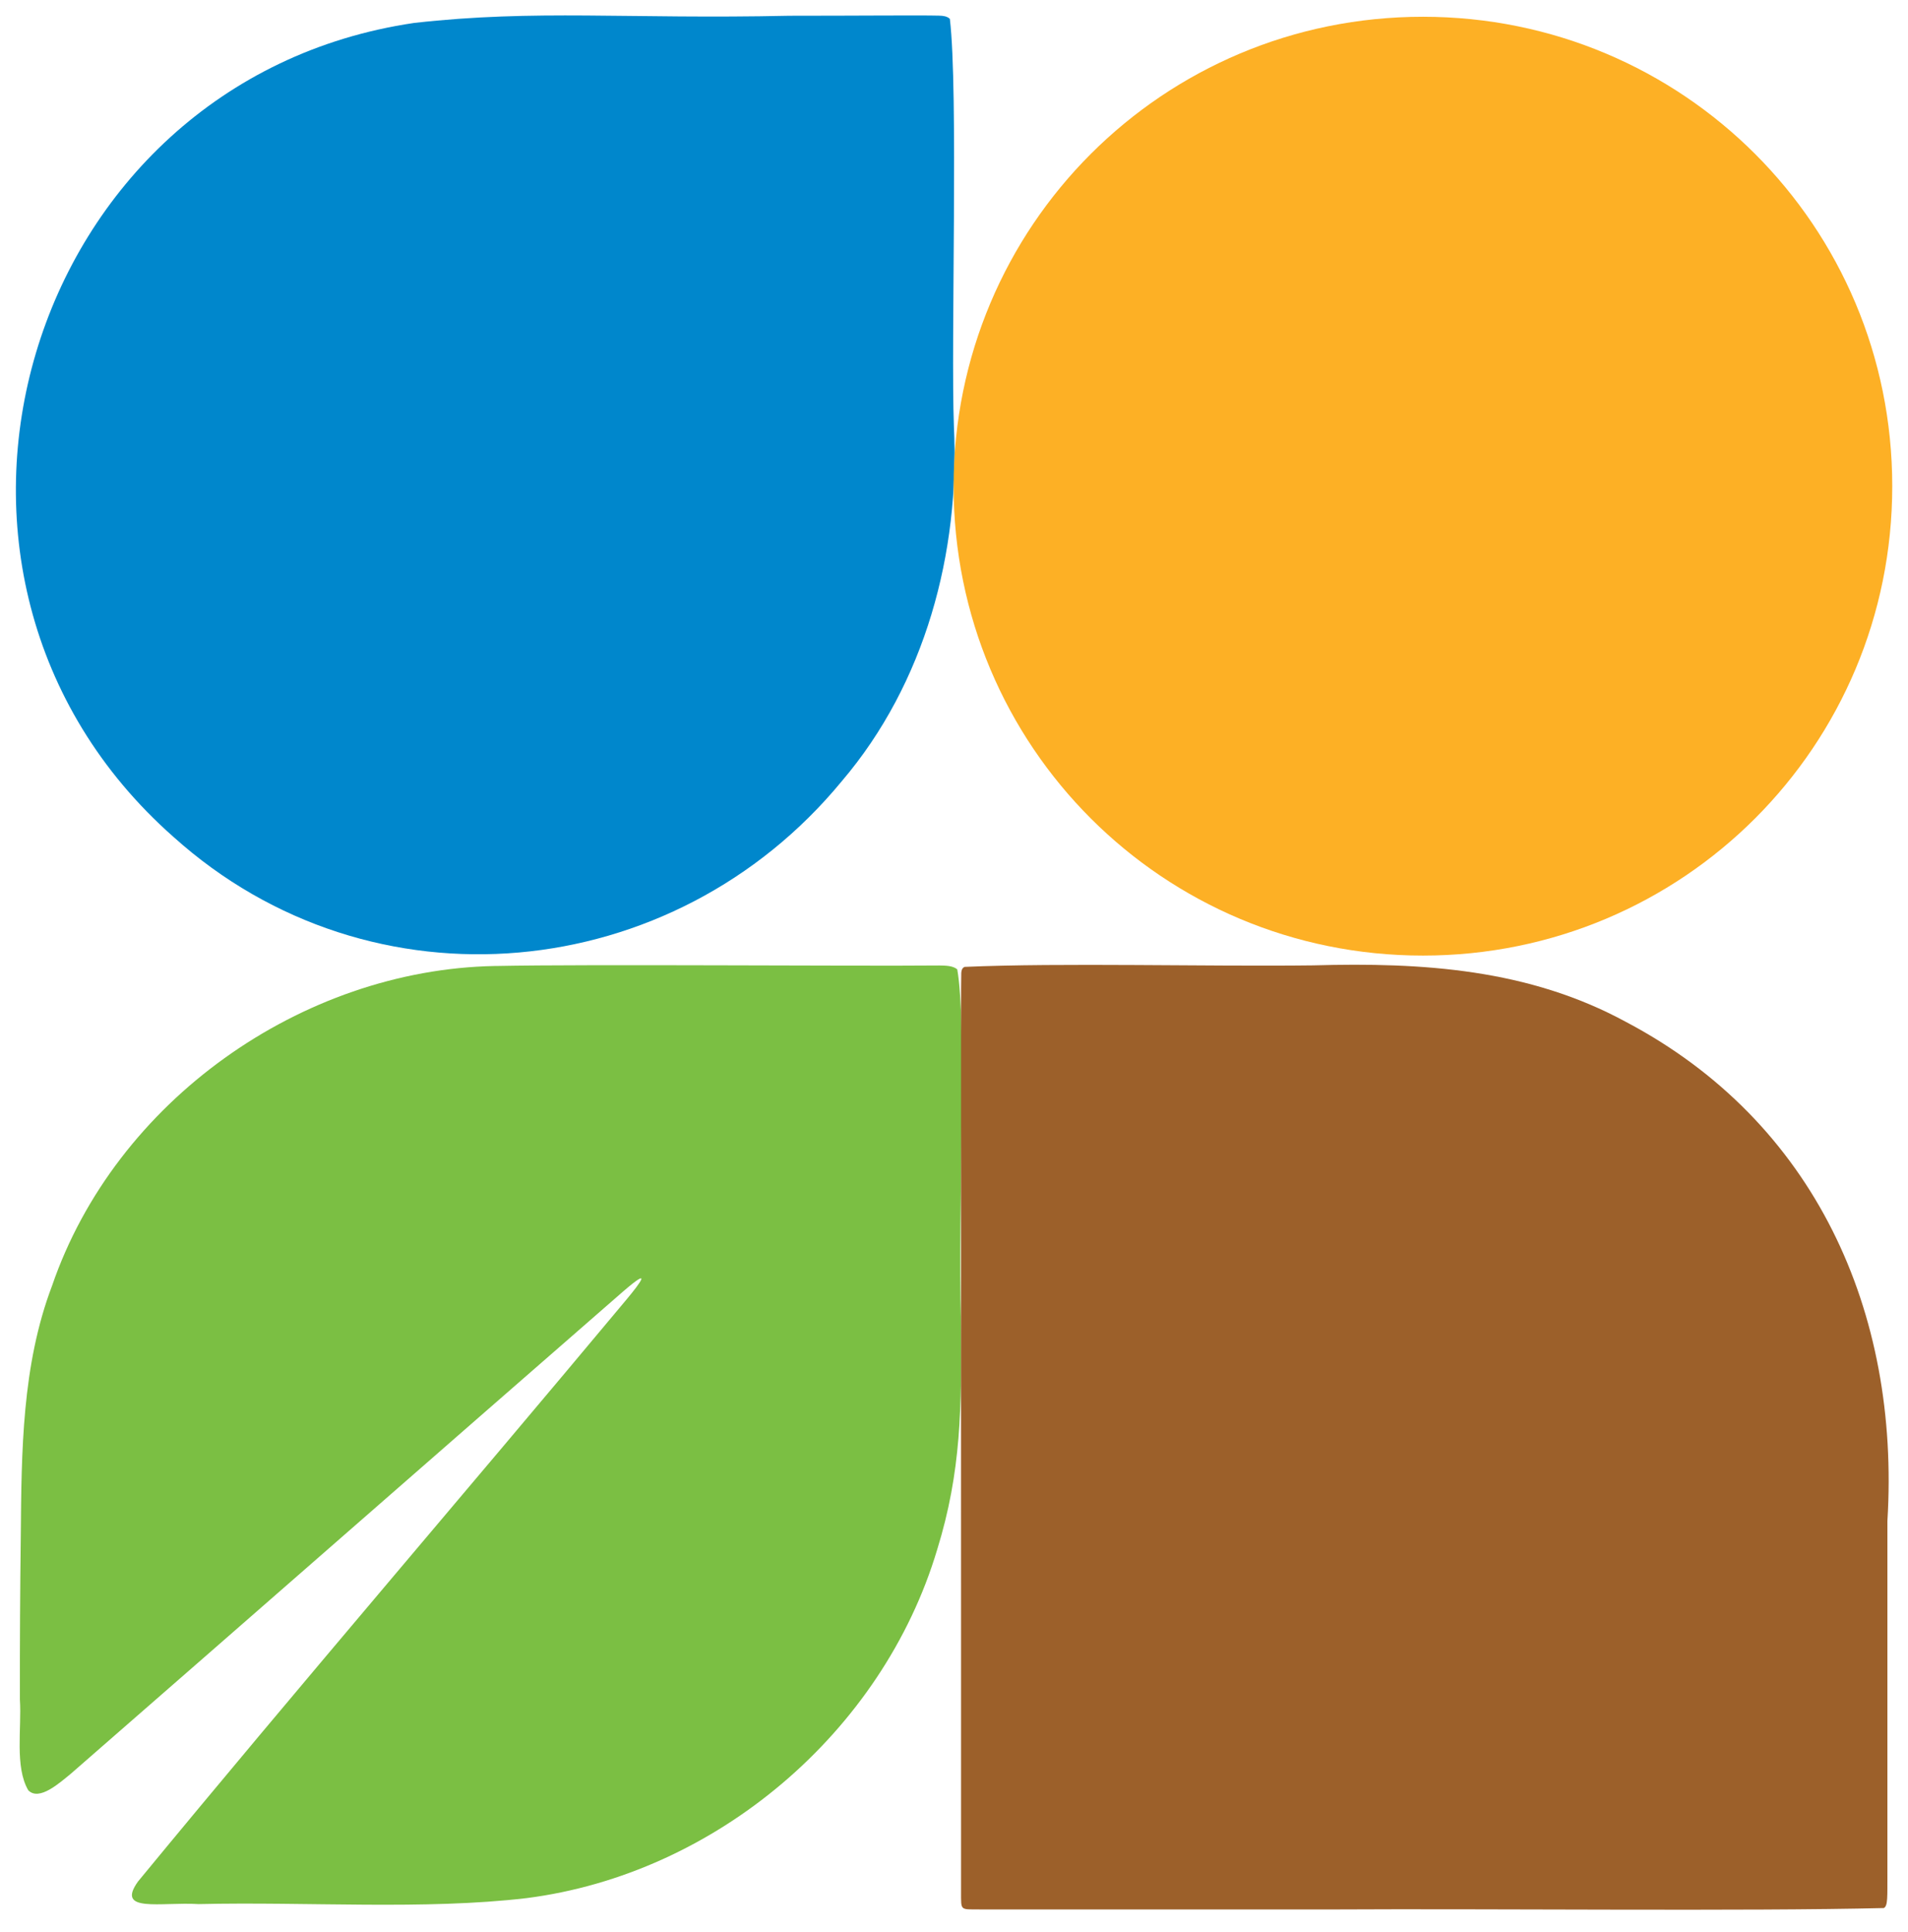
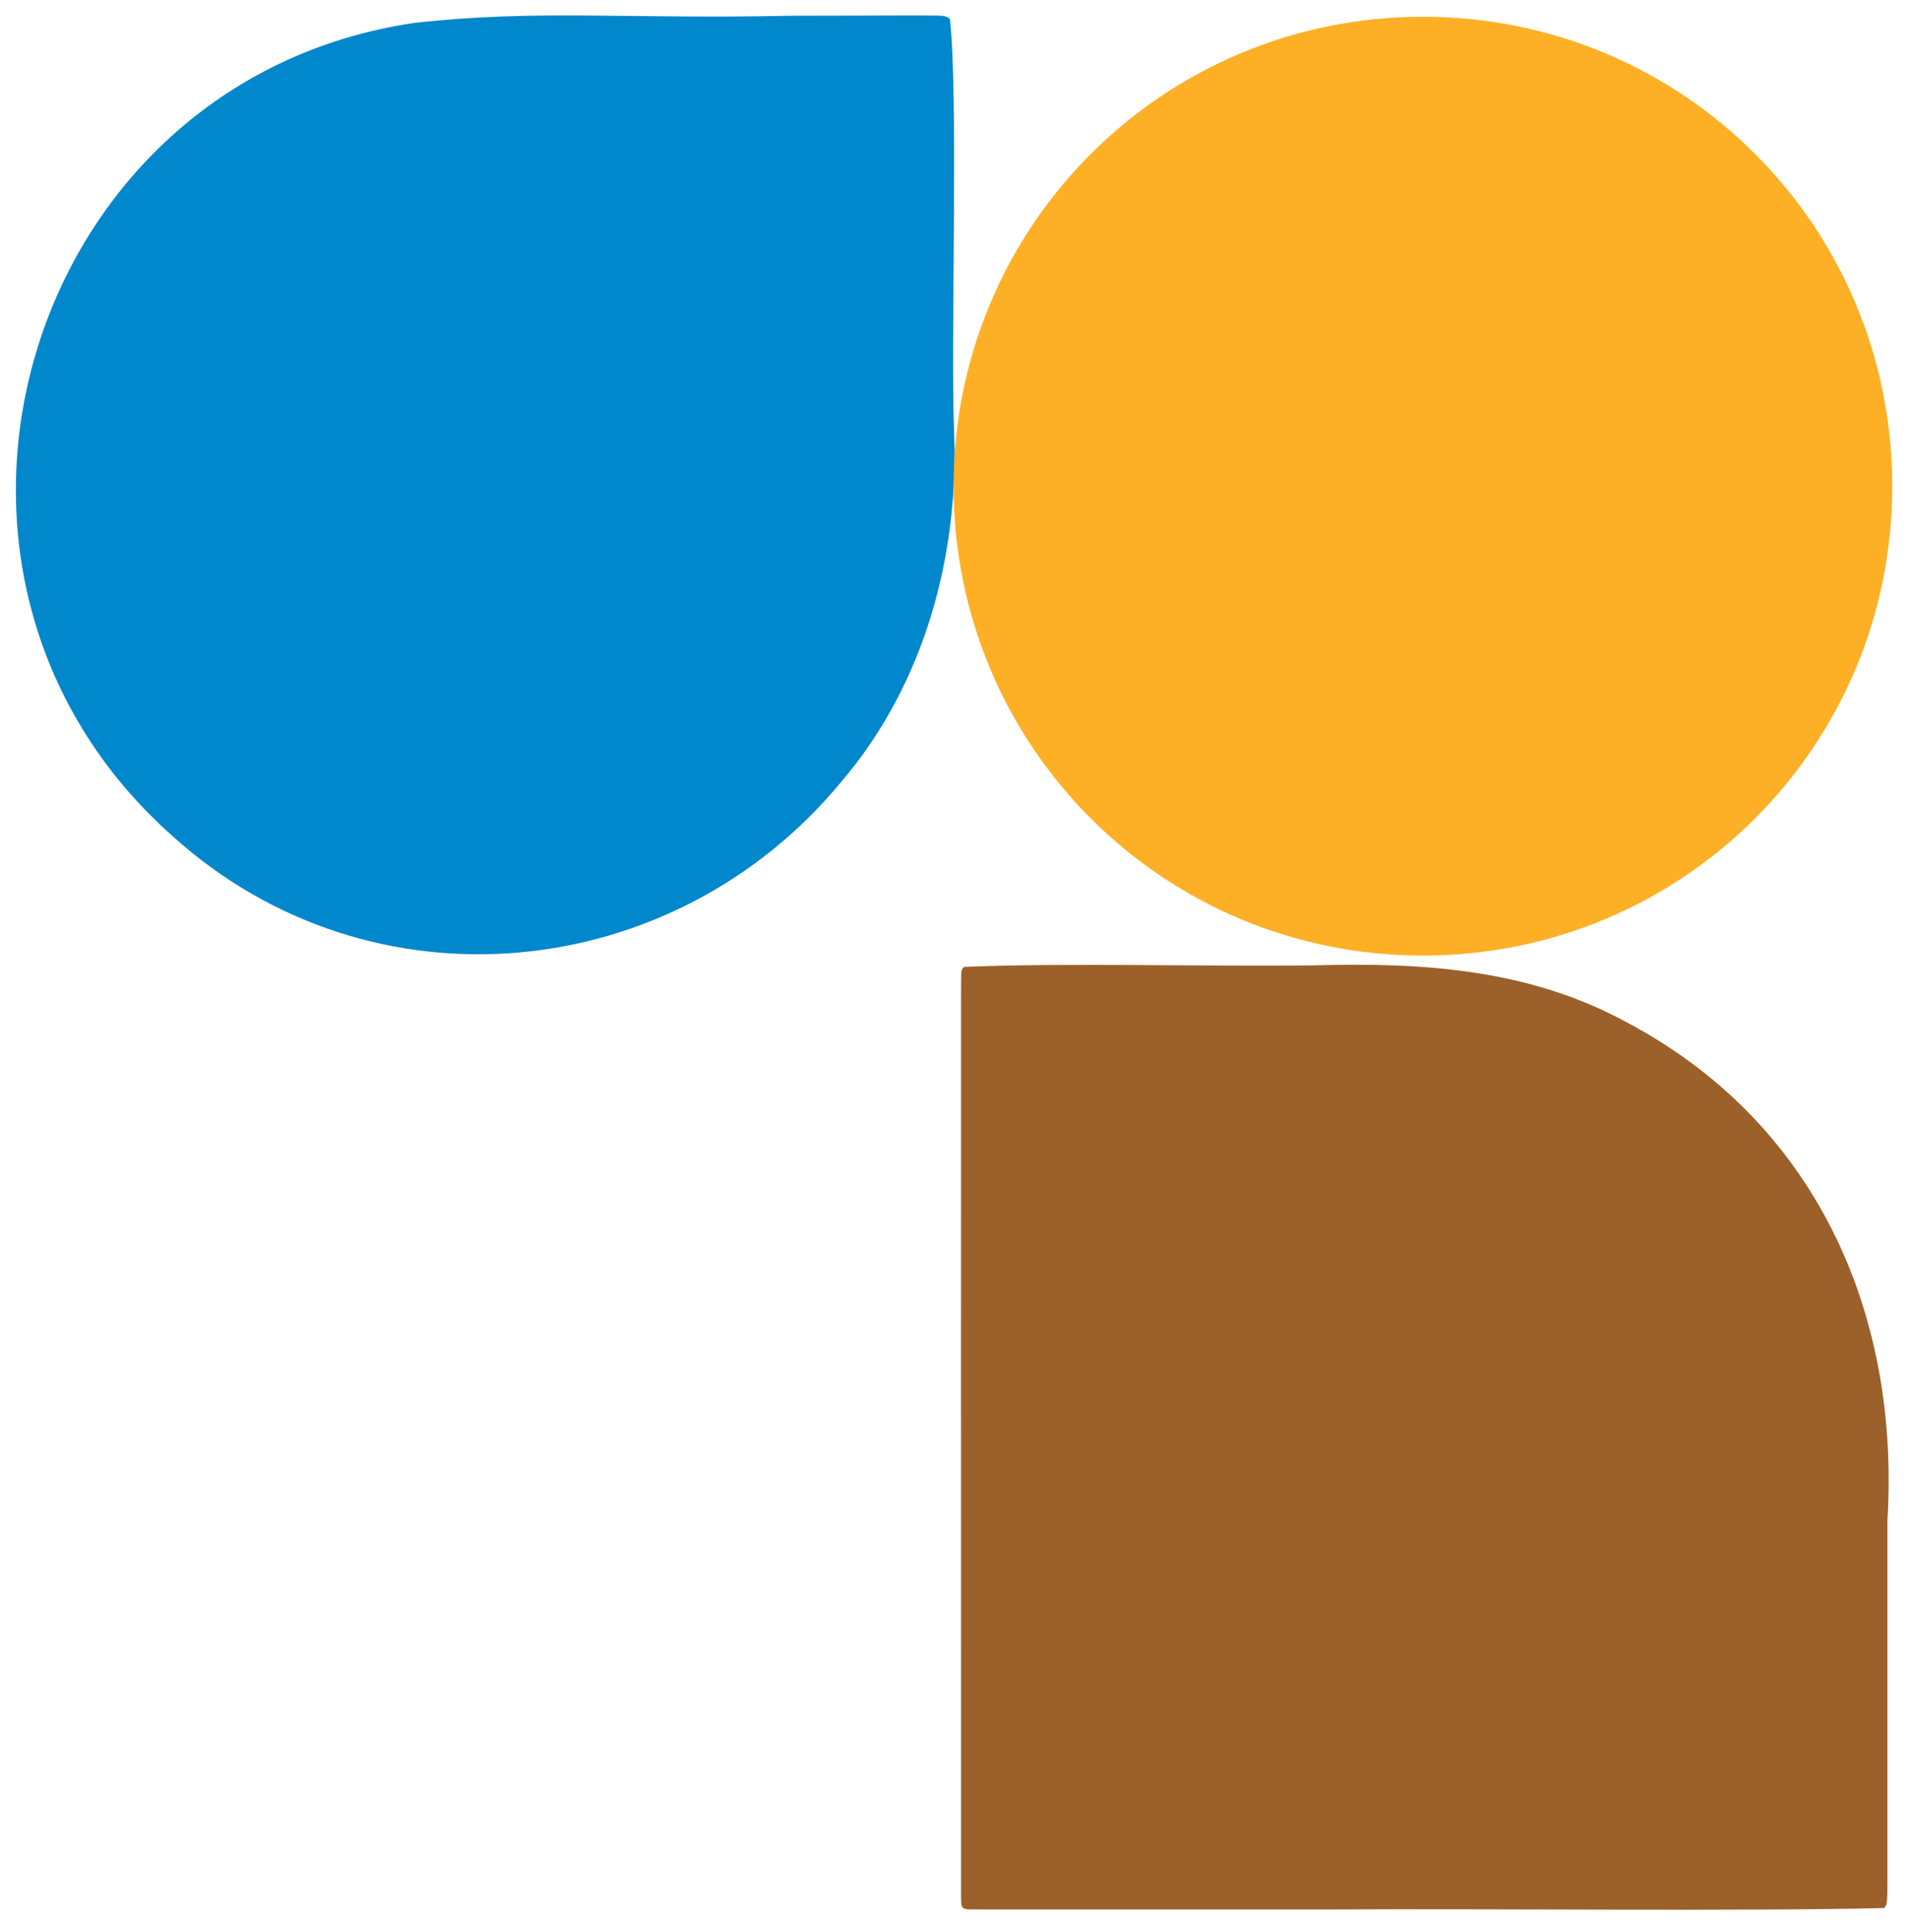
<svg xmlns="http://www.w3.org/2000/svg" id="Calque_1" data-name="Calque 1" viewBox="0 0 188.96 191.27">
  <defs>
    <style>
      .cls-1 {
        fill: #9c602a;
      }

      .cls-1, .cls-2, .cls-3, .cls-4 {
        fill-rule: evenodd;
      }

      .cls-2 {
        fill: #7bbf43;
      }

      .cls-3 {
        fill: #fdb025;
      }

      .cls-4 {
        fill: #0087cc;
      }
    </style>
  </defs>
-   <path class="cls-2" d="M49,95.65c-19.14.37-37.58,13.38-43.85,31.68-2.98,7.85-3.02,16.41-3.09,24.65-.07,5.44-.1,10.87-.09,16.32.19,2.79-.53,6.65.83,8.97,1.08,1.11,3.11-.74,4.24-1.66,18.22-15.88,36.45-31.86,54.68-47.74,2.87-2.47,1.79-.95.33.8-16.05,19.23-32.46,38.3-48.38,57.63-2.26,3.15,2.27,2.01,6,2.24,10.77-.25,22.36.6,32.46-.59,18.74-2.39,35.27-16.41,40.68-34.5,2.4-7.75,2.43-14.1,2.36-22.56-.3-11.5.61-29.48-.37-34.91-.44-.36-1.11-.37-1.78-.38-8.49.08-34.66-.14-43.89.05h-.13Z" />
  <path class="cls-4" d="M94.04,1.84c-.27-.23-.62-.28-1.03-.29-2.02-.05-7.9.01-14.84.01-16.1.35-25.04-.65-37.15.71C2.38,7.95-12.28,56.86,17.17,82.86c19.62,17.66,49.54,14.72,66.19-5.5,8.28-9.71,11.72-22.67,11.11-35.17-.31-8.19.45-33.23-.4-40.32l-.03-.03ZM94.29,1.6" />
  <path class="cls-3" d="M140.92,1.66c25.75,0,46.48,20.73,46.48,46.48s-20.73,46.48-46.48,46.48-46.48-20.73-46.48-46.48S115.18,1.66,140.92,1.66h0ZM140.92,1.66" />
  <path class="cls-1" d="M95.52,95.74c9.59-.42,24.11-.02,34.53-.15,10.85-.31,21.36.36,31,5.61,18.7,9.87,27.14,28.69,25.87,49.41,0,10.8,0,24.57,0,34.91-.01,2.29.06,3.18-.35,3.41-13.37.33-38.71.05-54.56.14-11.83,0-23.15,0-34.66,0-2.33-.04-2.16.26-2.17-1.79,0-8.09,0-15.79,0-24.17-.01-17.12,0-38.63,0-54.91.01-6.16-.02-10.5.02-11.86.02-.26.07-.46.3-.59l.03-.02ZM95.17,95.58" />
</svg>